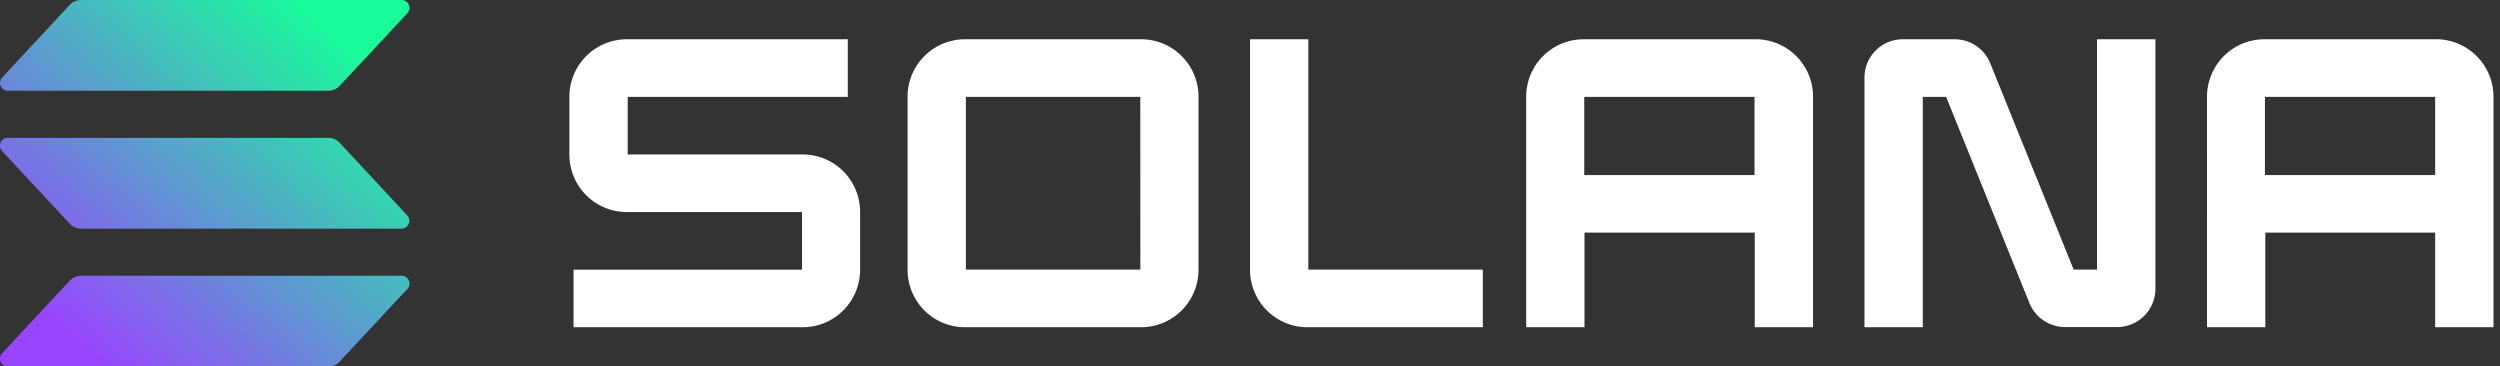
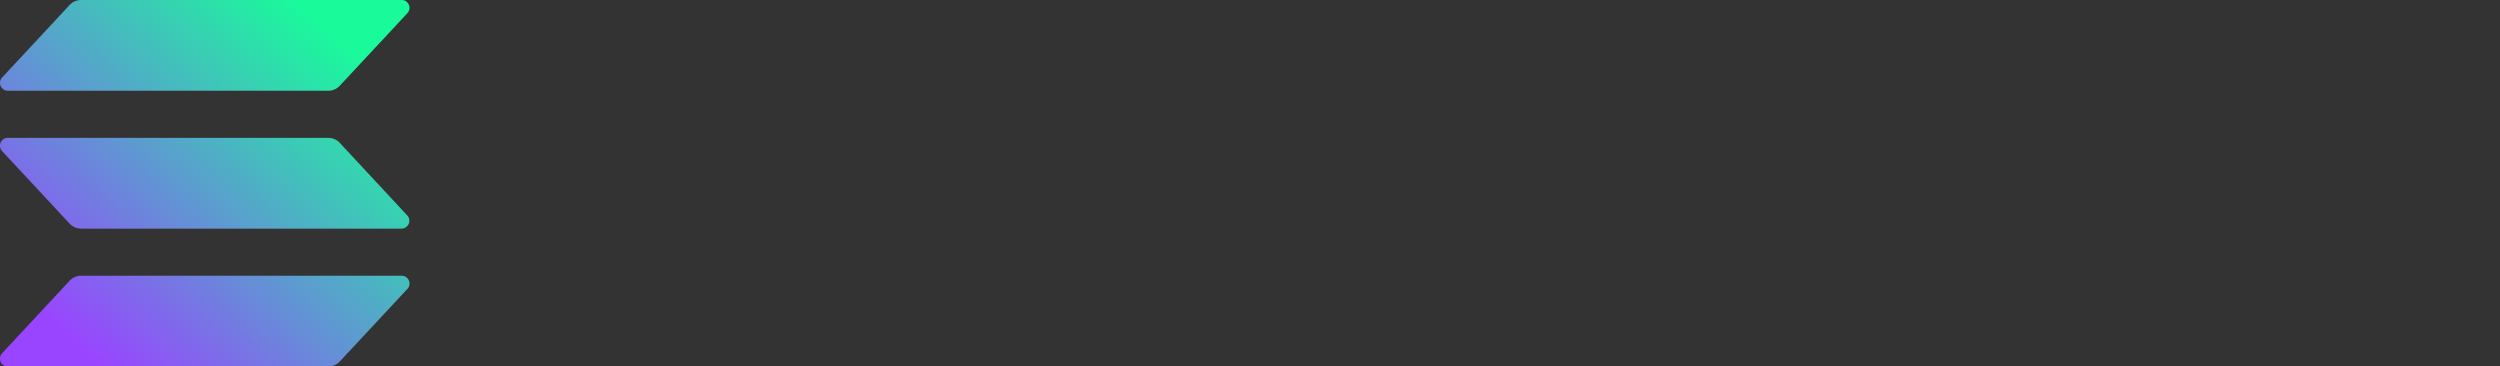
<svg xmlns="http://www.w3.org/2000/svg" width="191" height="28" fill="none">
  <rect width="100%" height="100%" fill="#333333" stroke="none" />
  <path d="m31.123 22.076-5.165 5.542a1.194 1.194 0 0 1-.874.382H.6a.6.6 0 0 1-.44-1.01l5.159-5.54a1.196 1.196 0 0 1 .874-.383h24.484a.598.598 0 0 1 .446 1.01Zm-5.165-11.162a1.209 1.209 0 0 0-.874-.382H.6a.6.6 0 0 0-.44 1.01l5.159 5.544a1.207 1.207 0 0 0 .874.382h24.484a.601.601 0 0 0 .437-1.01l-5.156-5.544ZM.6 6.933h24.484a1.193 1.193 0 0 0 .874-.382l5.165-5.542A.599.599 0 0 0 30.677 0H6.193a1.194 1.194 0 0 0-.874.382L.16 5.924A.601.601 0 0 0 .6 6.933Z" fill="url(#a)" />
-   <path fill-rule="evenodd" clip-rule="evenodd" d="M73.76 3h13.396a4.381 4.381 0 0 1 4.067 2.689c.224.531.34 1.102.343 1.678v13.266a4.394 4.394 0 0 1-2.73 4.042 4.38 4.38 0 0 1-1.68.325H73.76a4.382 4.382 0 0 1-4.078-2.686 4.39 4.39 0 0 1-.344-1.681V7.367A4.39 4.39 0 0 1 73.76 3Zm.033 17.6h13.33l-.005-13.2H73.793v13.2Zm-25.837-8.8h13.346a4.383 4.383 0 0 1 4.07 2.693c.222.532.338 1.103.34 1.68v4.46a4.394 4.394 0 0 1-2.73 4.042 4.38 4.38 0 0 1-1.68.325H43.82v-4.4h17.456v-4.4H47.912a4.384 4.384 0 0 1-4.069-2.693 4.392 4.392 0 0 1-.341-1.68v-4.46A4.39 4.39 0 0 1 47.912 3h16.859v4.4H47.956v4.4ZM134.077 3h-13.066a4.388 4.388 0 0 0-4.41 4.368V25h4.454v-7.227h13.008V25h4.454V7.368A4.383 4.383 0 0 0 134.077 3Zm-.032 10.373h-13.008V7.4h13.008v5.973ZM173.025 3h13.067a4.38 4.38 0 0 1 3.108 1.27 4.38 4.38 0 0 1 1.302 3.097V25h-4.455v-7.227H173.07V25h-4.455V7.367a4.399 4.399 0 0 1 1.302-3.098A4.384 4.384 0 0 1 173.025 3Zm.015 10.373h13.007V7.4H173.04v5.973ZM160.211 20.6h-1.782l-6.37-15.757A2.936 2.936 0 0 0 149.339 3h-3.953a2.918 2.918 0 0 0-2.073.847 2.929 2.929 0 0 0-.867 2.066V25h4.455V7.4h1.782l6.367 15.757a2.94 2.94 0 0 0 2.732 1.83h3.952a2.921 2.921 0 0 0 2.712-1.793c.149-.355.226-.735.228-1.12V3h-4.463v17.6ZM95.501 3h4.455v17.6h13.334V25H99.927a4.383 4.383 0 0 1-4.08-2.686 4.394 4.394 0 0 1-.345-1.682V3Z" fill="#fff" />
  <defs>
    <linearGradient id="a" x1="2.64" y1="28.668" x2="28.332" y2="-.278" gradientUnits="userSpaceOnUse">
      <stop offset=".1" stop-color="#9945FF" />
      <stop offset=".9" stop-color="#19FB9B" />
    </linearGradient>
  </defs>
</svg>